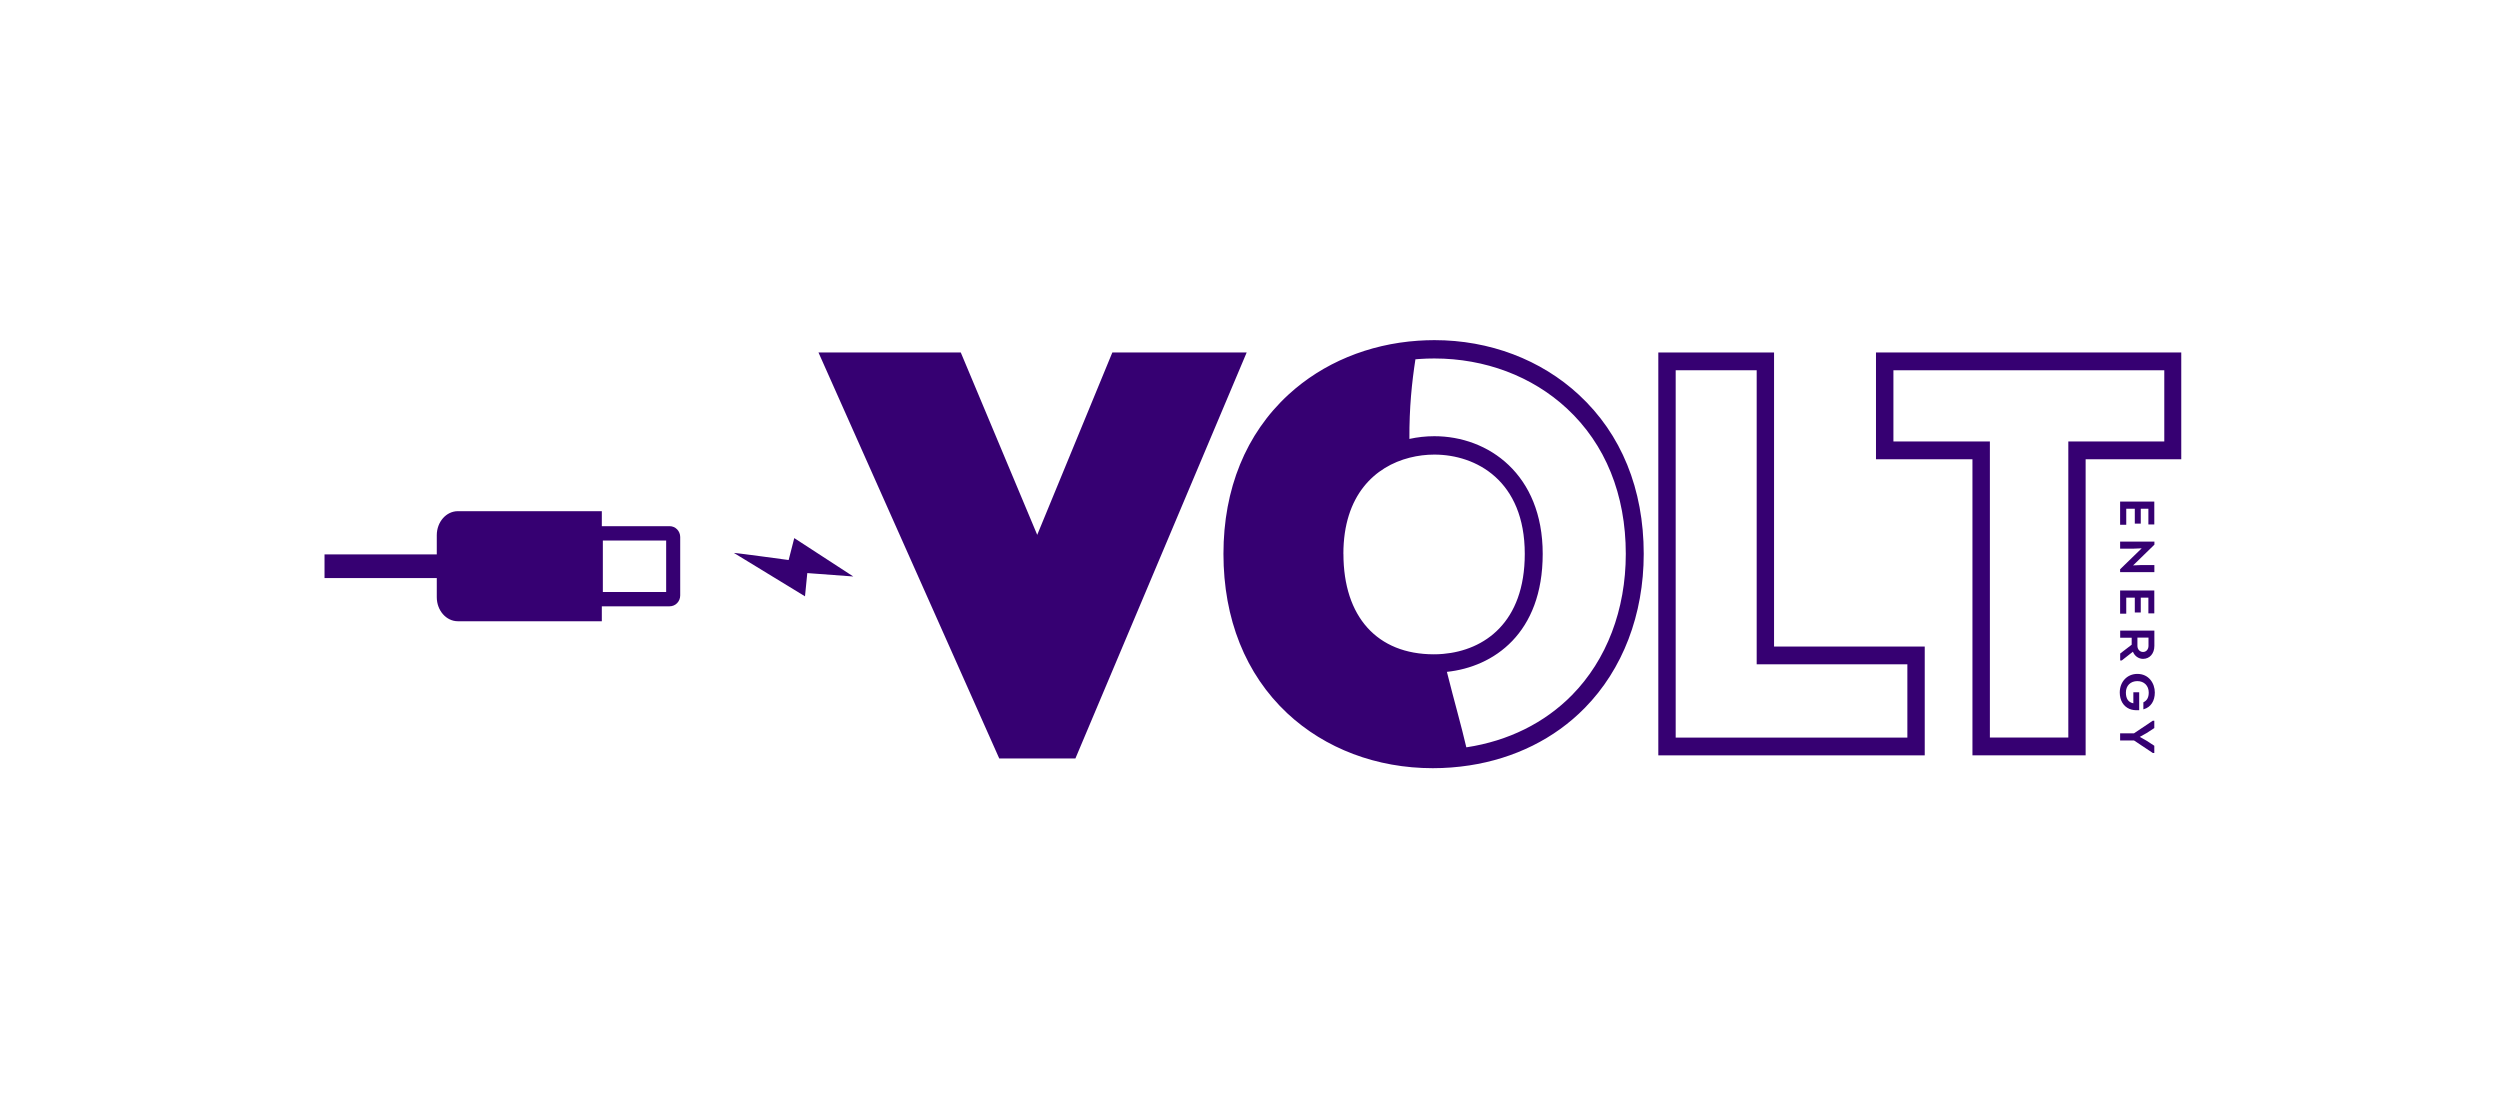
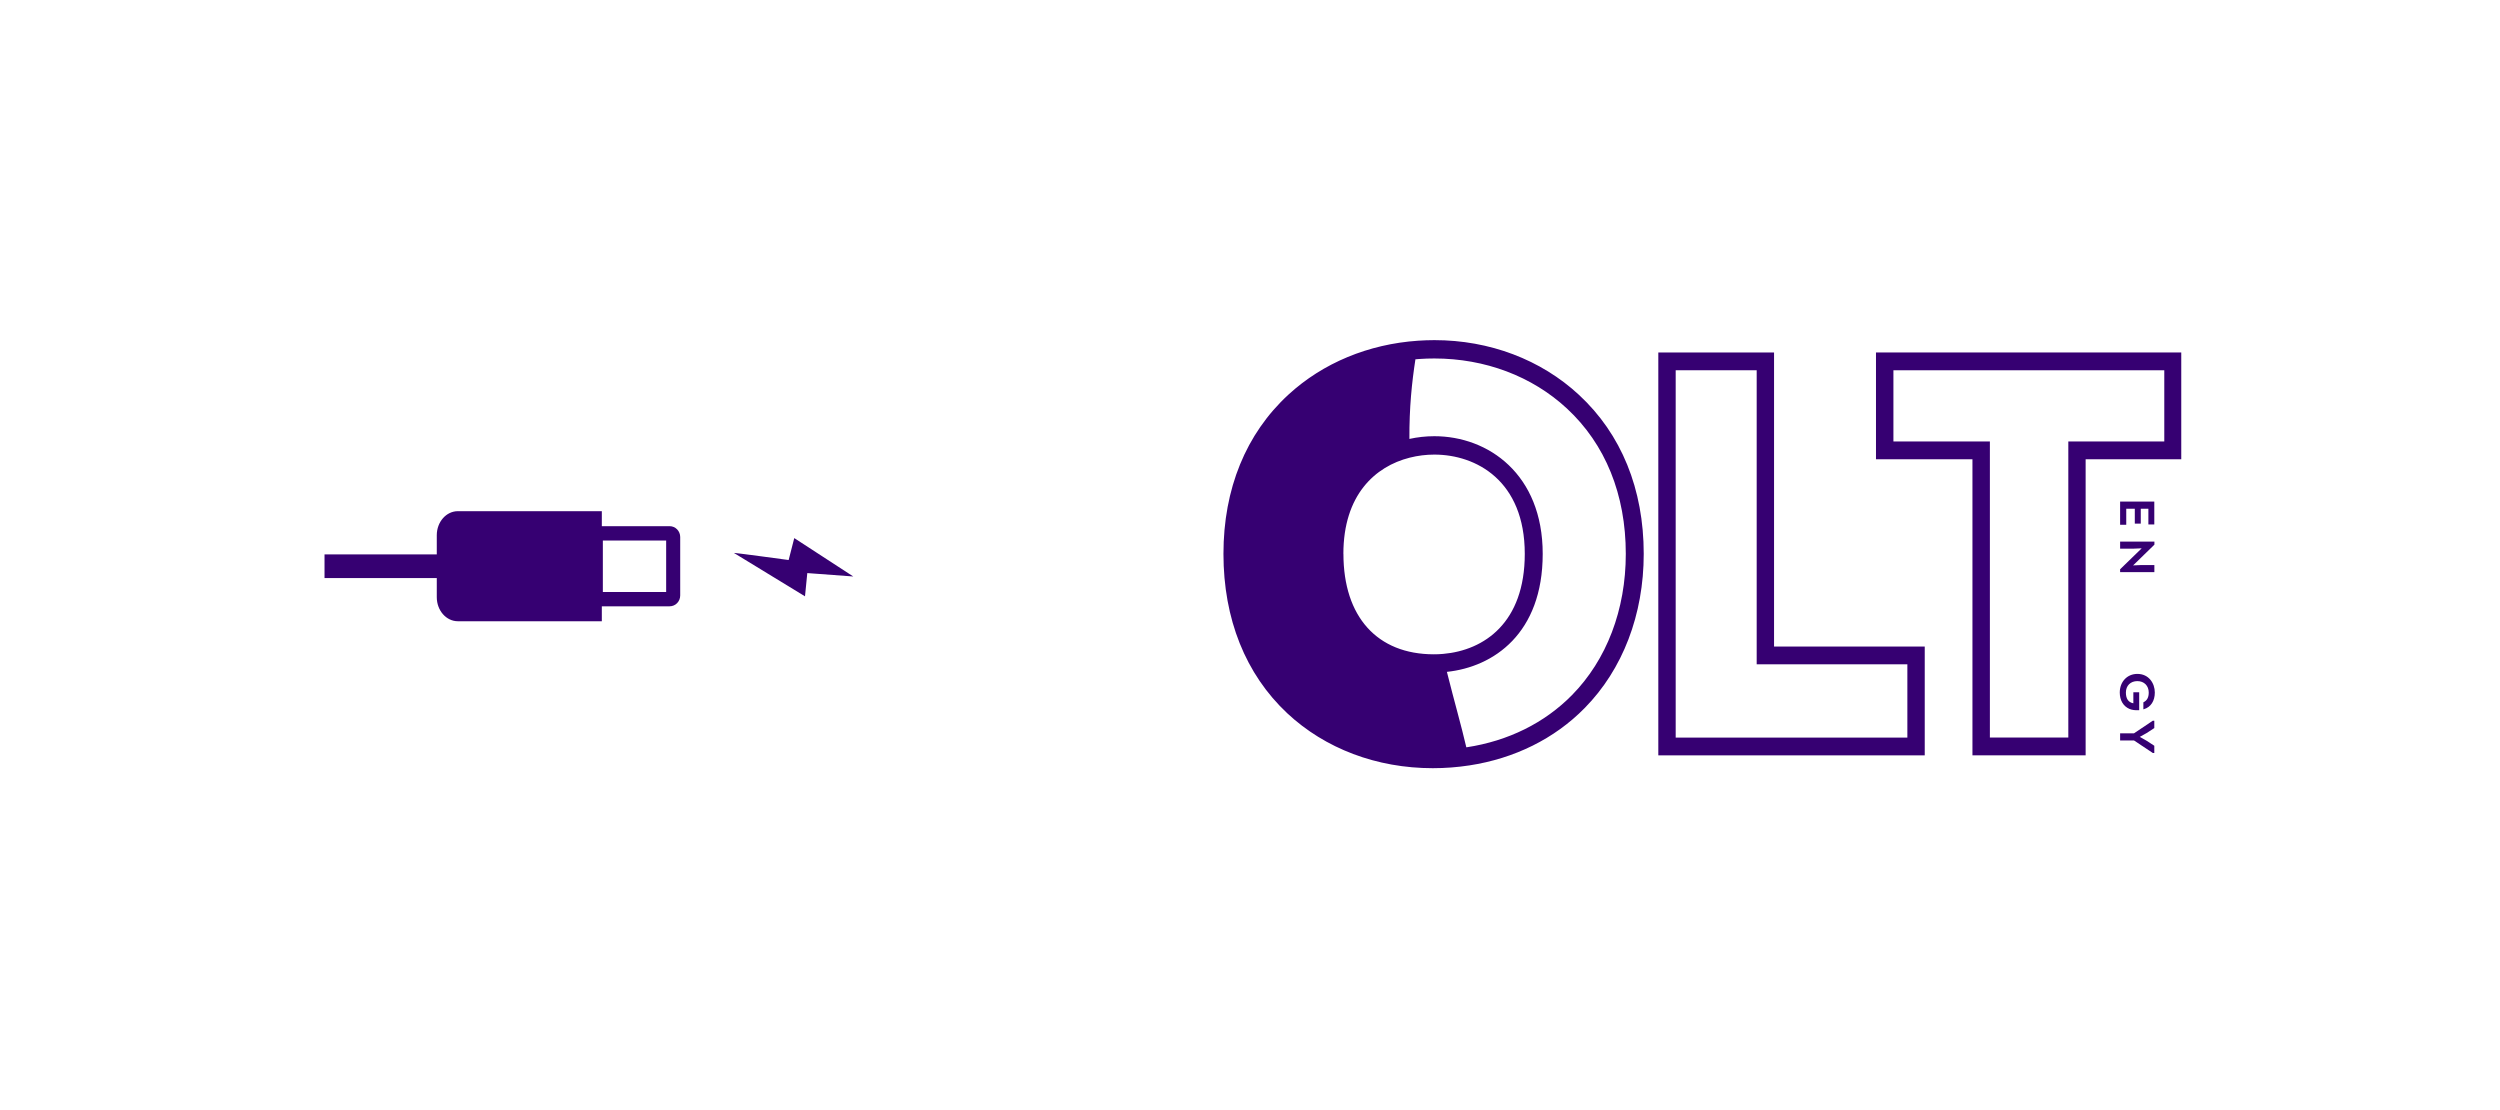
<svg xmlns="http://www.w3.org/2000/svg" width="1500" height="666" viewBox="0 0 1500 666" fill="none">
  <rect width="1500" height="666" fill="white" />
  <g clip-path="url(#clip0_2243_568)">
    <mask id="mask0_2243_568" style="mask-type:luminance" maskUnits="userSpaceOnUse" x="192" y="201" width="1117" height="263">
      <path d="M1309 201H192V464H1309V201Z" fill="white" />
    </mask>
    <g mask="url(#mask0_2243_568)">
      <path d="M361.095 363.783H401.779C405.273 363.783 408.125 360.899 408.125 357.295V322.19C408.125 318.617 405.273 315.702 401.779 315.702H361.095V306.706H274.731C267.741 306.706 262.069 313.163 262.069 321.124V332.628H194.713V346.826H262.069V358.329C262.069 366.291 267.741 372.747 274.731 372.747H361.095V363.752V363.783ZM399.694 355.195H361.708V324.322H399.694V355.195Z" fill="#360072" />
      <path d="M1144.42 442.559H1005.41V222.151H1054.01V398.583H1144.42V442.559ZM1154.84 453.216V387.927H1064.43V211.494H994.99V453.216H1154.84Z" fill="#360072" />
      <path d="M1298.57 264.872H1240.99V442.528H1193.93V264.872H1136.05V222.151H1298.57V264.872ZM1308.99 275.529V211.494H1125.59V275.56H1183.47V453.216H1251.38V275.56H1308.96L1308.99 275.529Z" fill="#360072" />
-       <path d="M645.235 455.097H599.554L491.086 211.494H576.469L622.333 320.914L667.401 211.494H748.002L645.235 455.097Z" fill="#360072" />
      <path d="M881.6 459.251C908.64 455.113 932.707 443.265 950.795 424.836C973.666 401.61 986.236 368.761 986.236 332.309C986.236 293.443 972.808 260.469 947.392 236.93C924.552 215.742 893.709 204.082 860.629 204.082C857.349 204.082 854.068 204.207 850.818 204.427C821.05 206.464 793.733 217.779 773.07 236.773C747.562 260.25 734.072 293.286 734.072 332.309C734.072 371.332 747.317 404.493 772.365 427.97C795.082 449.189 826.077 460.912 859.648 460.912C867.129 460.912 874.456 460.348 881.569 459.251M806.027 332.34C806.027 296.859 825.158 279.84 845.791 274.605C850.726 273.351 855.755 272.756 860.598 272.756C885.646 272.756 914.864 288.365 914.864 332.34C914.864 373.588 890.552 390.169 865.964 392.332C864.063 392.52 862.162 392.582 860.292 392.582C826.322 392.582 806.058 370.047 806.058 332.34M940.157 245.111C963.242 266.519 975.475 296.703 975.475 332.34C975.475 365.816 964.009 395.906 943.192 417.062C926.79 433.737 904.961 444.582 879.975 448.374C879.913 448.374 879.852 448.374 879.791 448.374C876.694 434.991 872.678 421.262 868.14 403.115C896.162 400.168 925.625 380.108 925.625 332.309C925.625 284.51 892.973 261.723 860.598 261.723C855.509 261.723 850.481 262.287 845.637 263.353C845.545 244.547 847.109 229.502 849.255 215.585C850.022 215.522 850.757 215.428 851.523 215.397C854.59 215.178 857.656 215.084 860.598 215.084C891.012 215.084 919.278 225.741 940.126 245.08" fill="#360072" />
      <path d="M1280.88 305.24V314.173H1284.46V305.24H1289.03V314.674H1292.58V300.946H1272.07V314.862H1275.75V305.24H1280.88Z" fill="#360072" />
      <path d="M1285.02 339.02L1279.86 339.239L1292.55 326.891L1292.65 326.765V324.978H1272.07V329.21H1279.65L1285.02 328.99L1272.17 341.465L1272.07 341.559V343.283H1292.62V339.02H1285.02Z" fill="#360072" />
-       <path d="M1280.88 358.589V367.49H1284.46V358.589H1289.03V368.023H1292.58V354.294H1272.07V368.211H1275.75V358.589H1280.88Z" fill="#360072" />
-       <path d="M1285.82 395.32C1289.83 395.32 1292.62 392.123 1292.62 387.547V378.363H1272.11V382.626H1279.01V386.826L1272.23 392.029L1272.11 392.123V396.261H1273.07L1279.75 391.026C1280.79 393.628 1283.15 395.32 1285.85 395.32M1289.1 382.564V387.516C1289.1 389.647 1287.72 391.183 1285.82 391.183C1283.92 391.183 1282.45 389.647 1282.45 387.516V382.564H1289.1Z" fill="#360072" />
      <path d="M1283.51 426.093V415.374H1280.01V421.987C1277.01 421.391 1275.54 419.26 1275.54 415.499C1275.54 411.424 1278.3 408.666 1282.41 408.666C1286.51 408.666 1289.24 411.487 1289.24 415.499C1289.24 418.383 1288.29 420.232 1286.21 421.297L1286.02 421.391V425.592L1286.45 425.467C1290.5 424.244 1292.89 420.545 1292.89 415.53C1292.89 409.983 1289.3 404.34 1282.41 404.34C1276.31 404.34 1271.86 409.042 1271.86 415.499C1271.86 420.169 1273.97 423.742 1277.65 425.341C1279.24 425.999 1280.96 426.218 1283.17 426.124H1283.48L1283.51 426.093Z" fill="#360072" />
      <path d="M1292.58 447.459L1288.14 444.545L1283.88 442.131L1288.02 439.812L1292.58 436.834V432.446H1291.66L1280.39 439.999H1272.07V444.263H1280.39L1291.66 451.785H1292.58V447.459Z" fill="#360072" />
      <path d="M511.969 345.888L476.558 322.851L473.187 336.015C473.187 336.015 439.922 331.47 440.382 331.783C440.842 332.097 482.997 357.799 482.997 357.799L484.376 343.85L511.969 345.888Z" fill="#360072" />
    </g>
  </g>
  <defs>
    <clipPath id="clip0_2243_568">
      <rect width="1117" height="263" fill="white" transform="translate(192 201)" />
    </clipPath>
  </defs>
</svg>